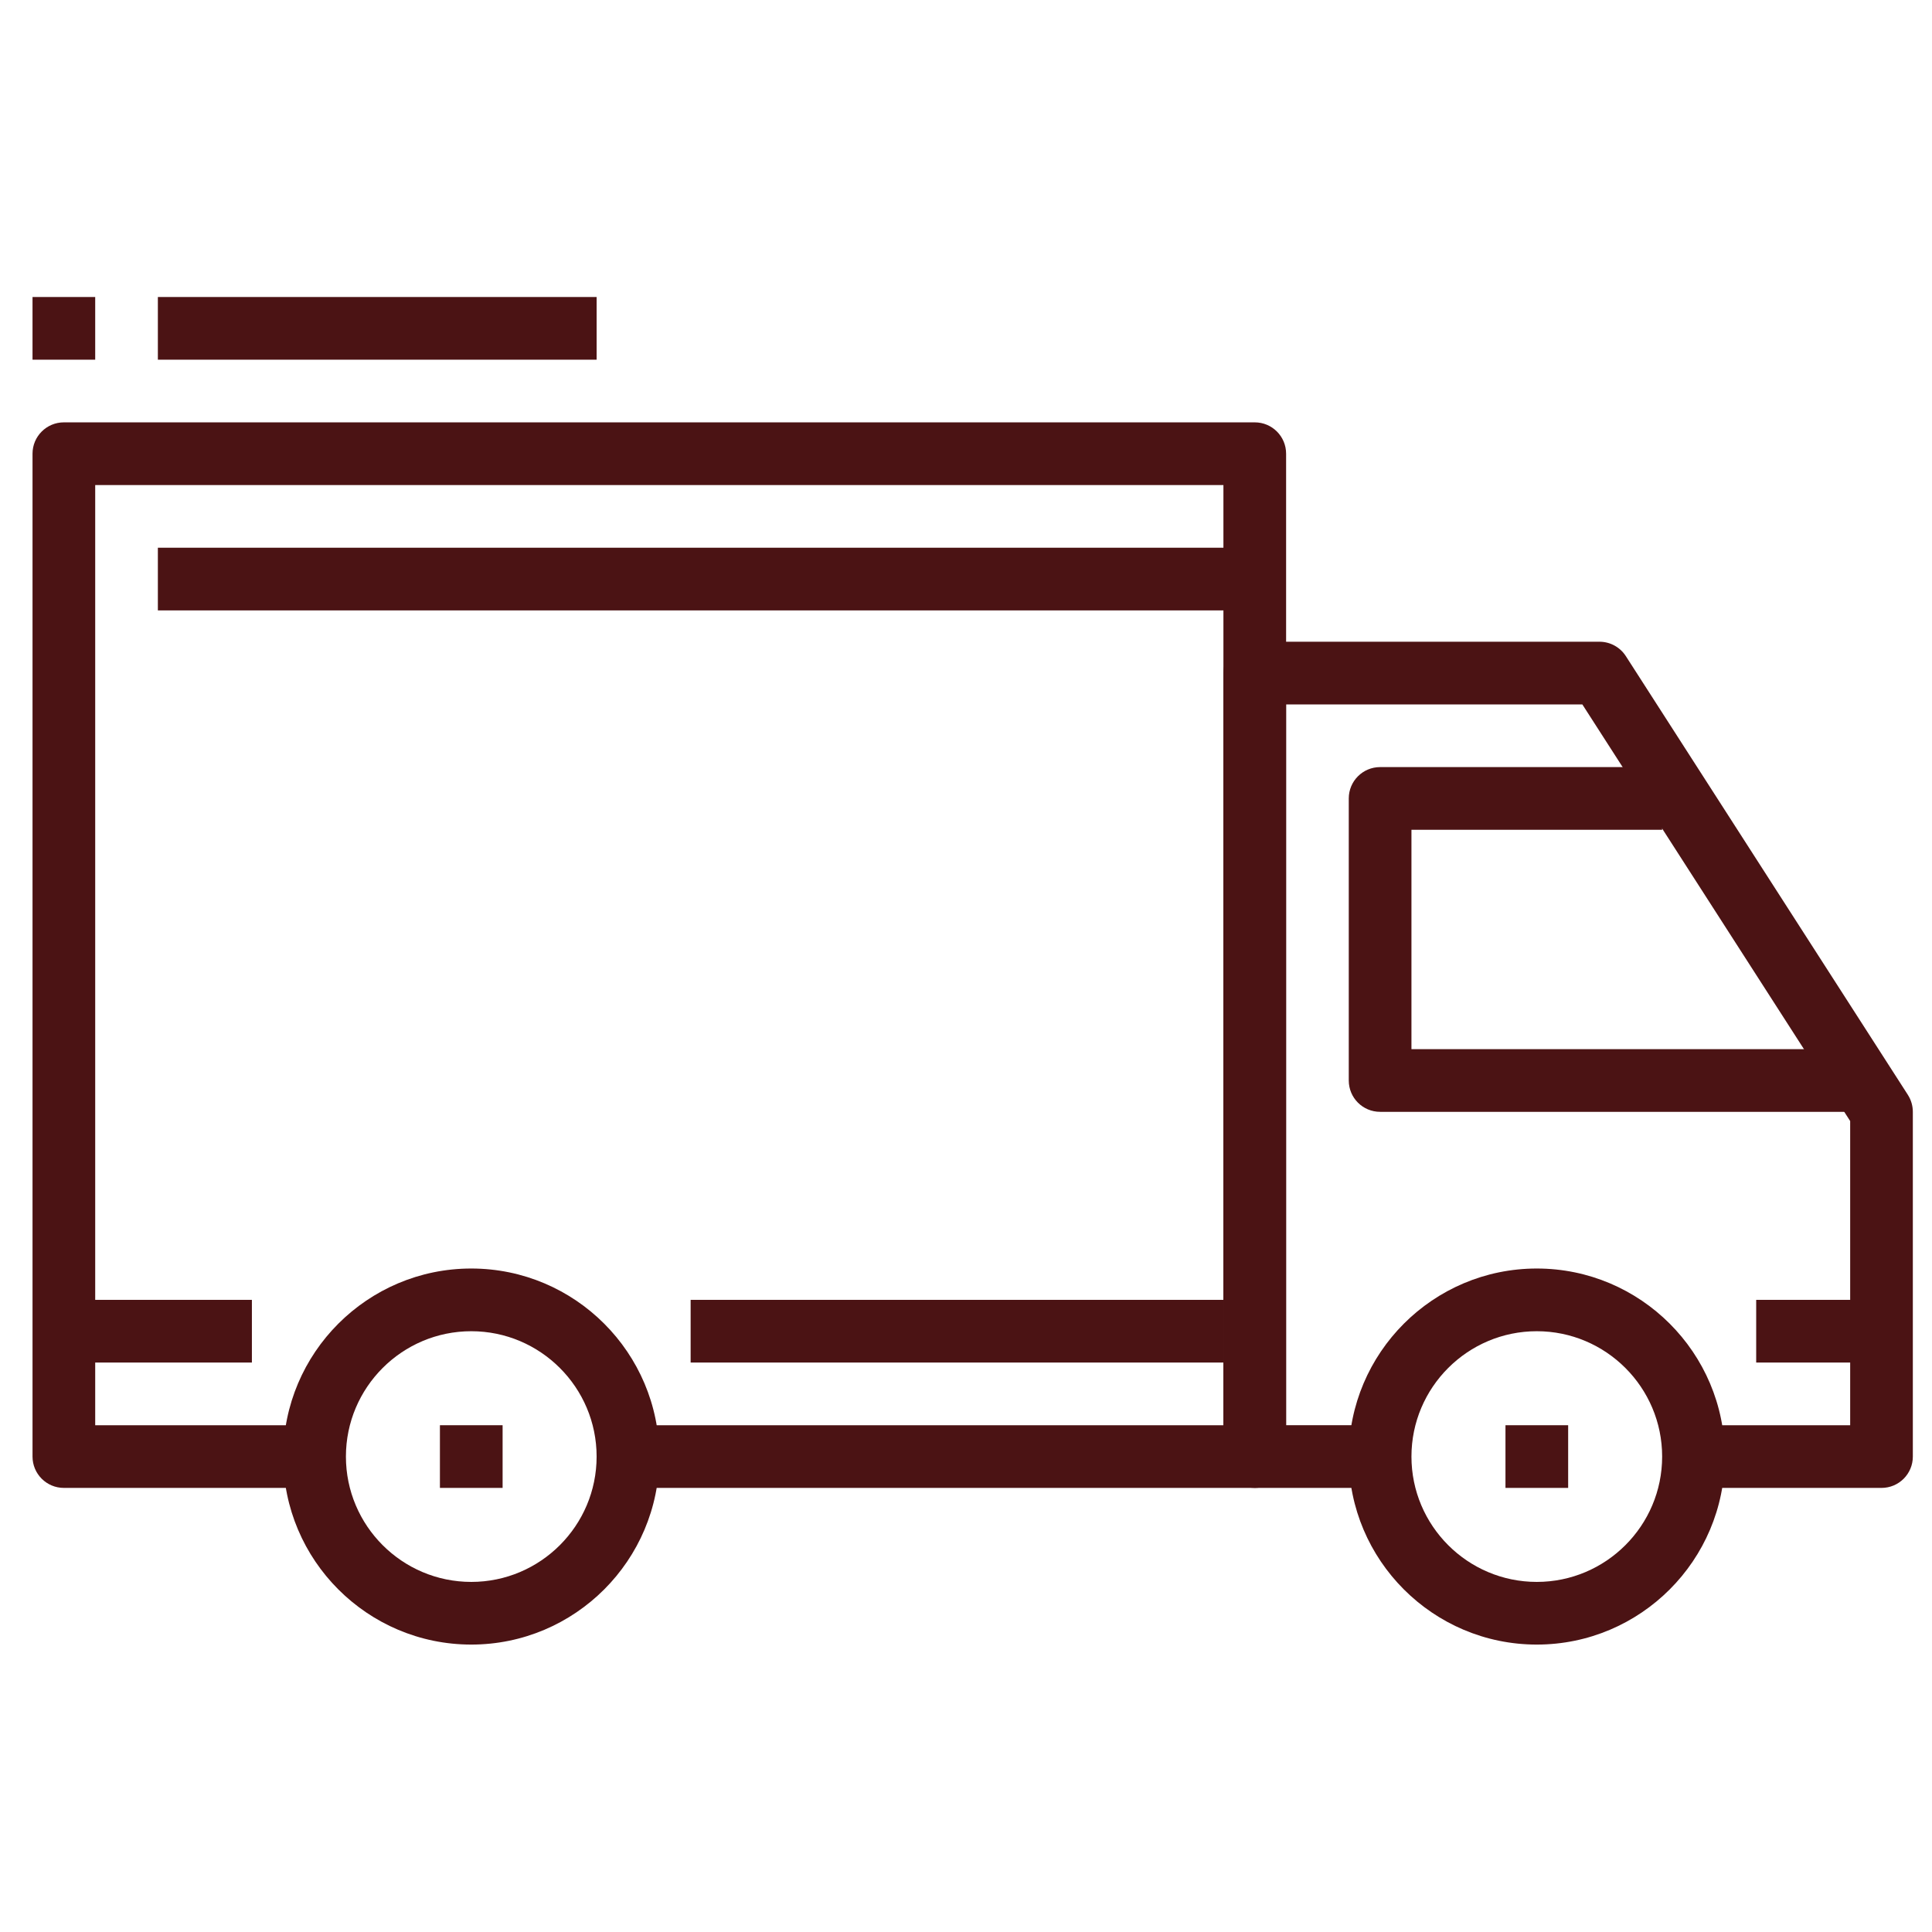
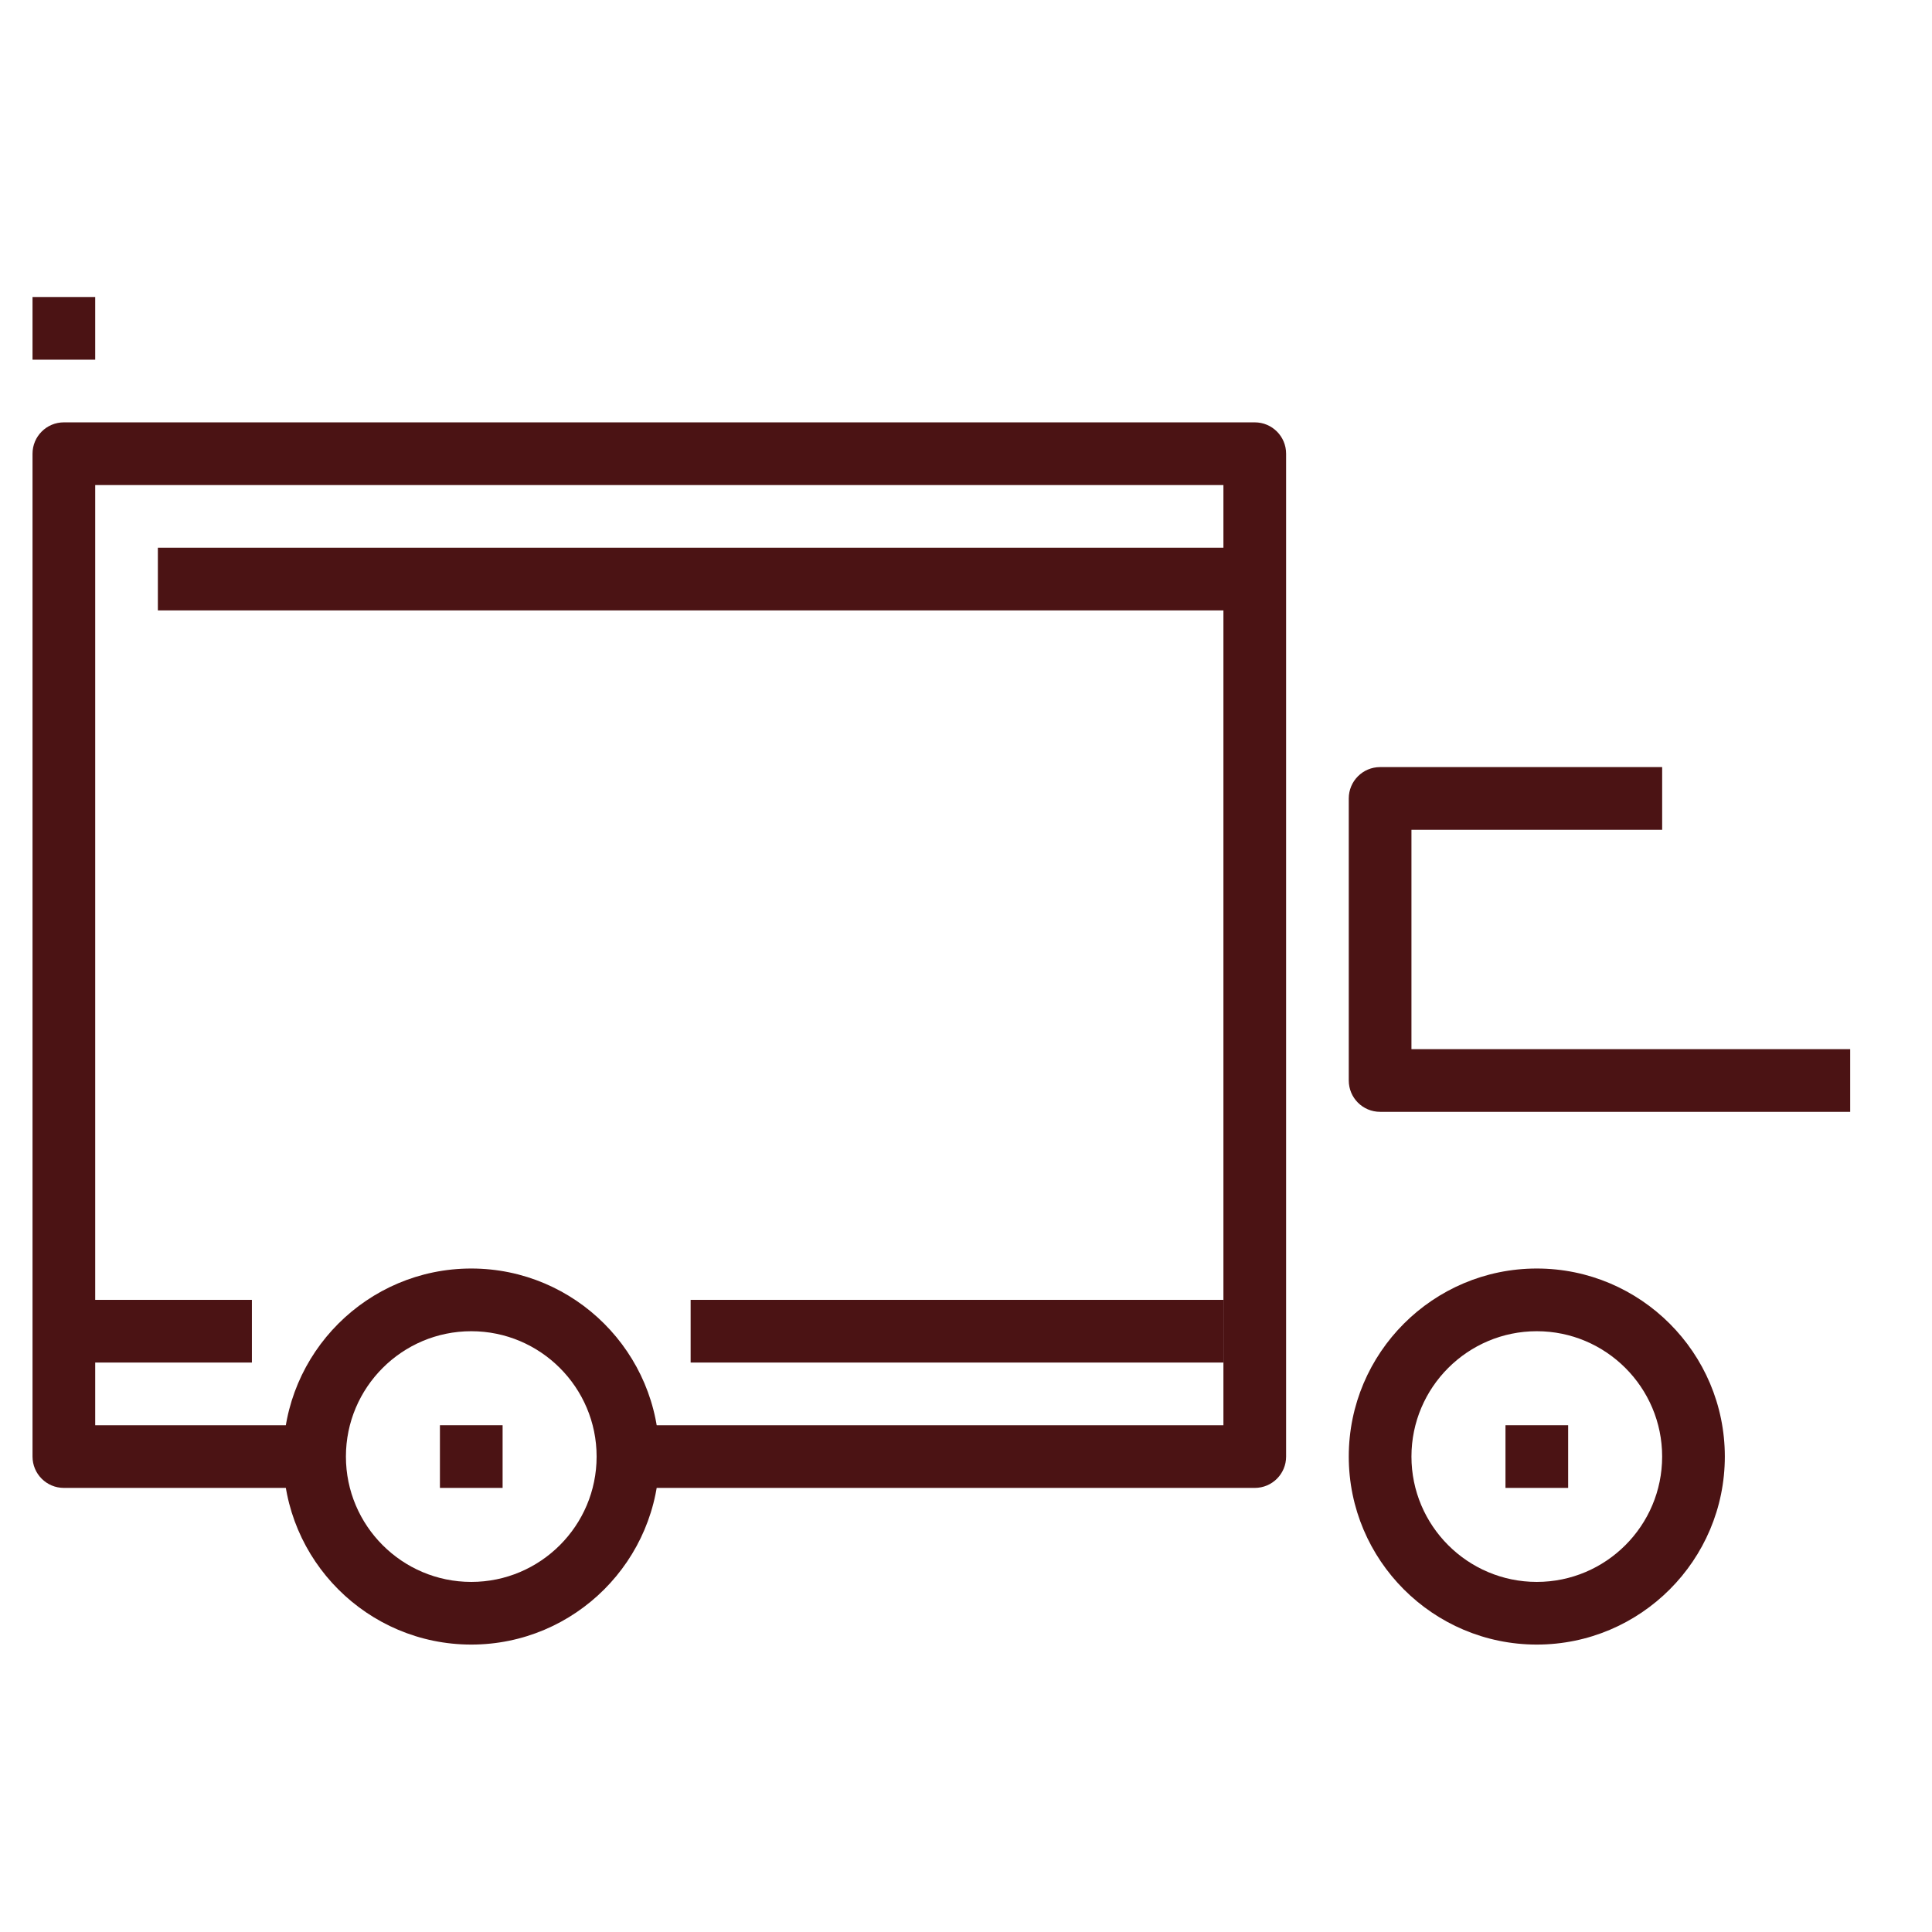
<svg xmlns="http://www.w3.org/2000/svg" id="Camada_1" viewBox="0 0 1080 1080">
  <defs>
    <style>.cls-1{fill:#4b1314;stroke-width:0px;}</style>
  </defs>
  <path class="cls-1" d="m263.44,709.11c-57.97,0-105.11,47.14-105.11,105.11s47.14,105.11,105.11,105.11,105.11-47.14,105.11-105.11c0-57.97-47.14-105.11-105.11-105.11Zm0,175.19c-38.65,0-70.07-31.43-70.07-70.07s31.43-70.07,70.07-70.07,70.07,31.43,70.07,70.07c0,38.65-31.43,70.07-70.07,70.07Z" />
  <path class="cls-1" d="m859.08,709.11c-57.97,0-105.11,47.14-105.11,105.11s47.14,105.11,105.11,105.11,105.11-47.14,105.11-105.11c0-57.97-47.14-105.11-105.11-105.11Zm0,175.19c-38.65,0-70.07-31.43-70.07-70.07s31.43-70.07,70.07-70.07,70.07,31.43,70.07,70.07-31.43,70.07-70.07,70.07Z" />
-   <path class="cls-1" d="m1066.52,612.04l-157.67-245.27c-3.22-5.01-8.78-8.04-14.73-8.04h-192.71c-9.69,0-17.52,7.85-17.52,17.52v437.97c0,9.69,7.83,17.52,17.52,17.52h70.07v-35.04h-52.56v-402.93h165.62l149.72,232.9v170.04h-87.6v35.04h105.11c9.69,0,17.52-7.83,17.52-17.52v-192.71c0-3.35-.96-6.66-2.78-9.48Z" />
  <path class="cls-1" d="m789.01,586.48v-122.63h140.15v-35.04h-157.67c-9.69,0-17.52,7.85-17.52,17.52v157.67c0,9.69,7.83,17.52,17.52,17.52h262.78v-35.04h-245.27Z" />
  <path class="cls-1" d="m701.41,236.1H35.7c-9.67,0-17.52,7.85-17.52,17.52v560.61c0,9.69,7.85,17.52,17.52,17.52h140.15v-35.04H53.22V271.14h630.68v525.57h-332.86v35.04h350.38c9.69,0,17.52-7.83,17.52-17.52V253.62c0-9.67-7.83-17.52-17.52-17.52Z" />
  <rect class="cls-1" x="35.7" y="726.63" width="105.11" height="35.04" />
  <rect class="cls-1" x="386.07" y="726.63" width="297.82" height="35.04" />
-   <rect class="cls-1" x="981.72" y="726.63" width="70.07" height="35.04" />
  <rect class="cls-1" x="88.25" y="306.18" width="613.16" height="35.04" />
  <rect class="cls-1" x="245.92" y="796.71" width="35.04" height="35.04" />
  <rect class="cls-1" x="841.57" y="796.71" width="35.04" height="35.04" />
-   <rect class="cls-1" x="88.25" y="166.03" width="245.27" height="35.04" />
  <rect class="cls-1" x="18.18" y="166.03" width="35.04" height="35.04" />
</svg>